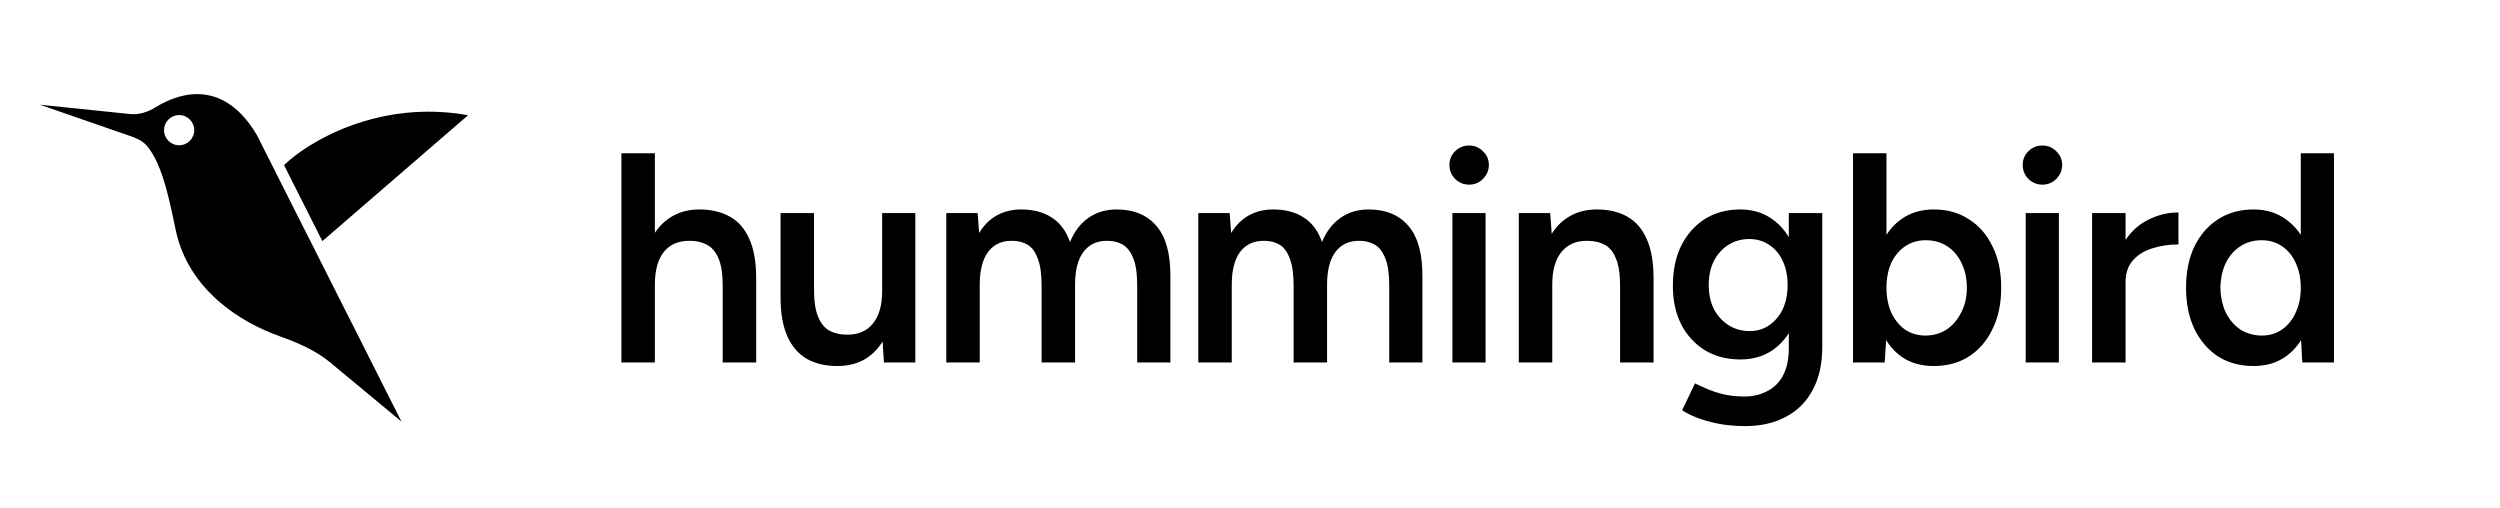
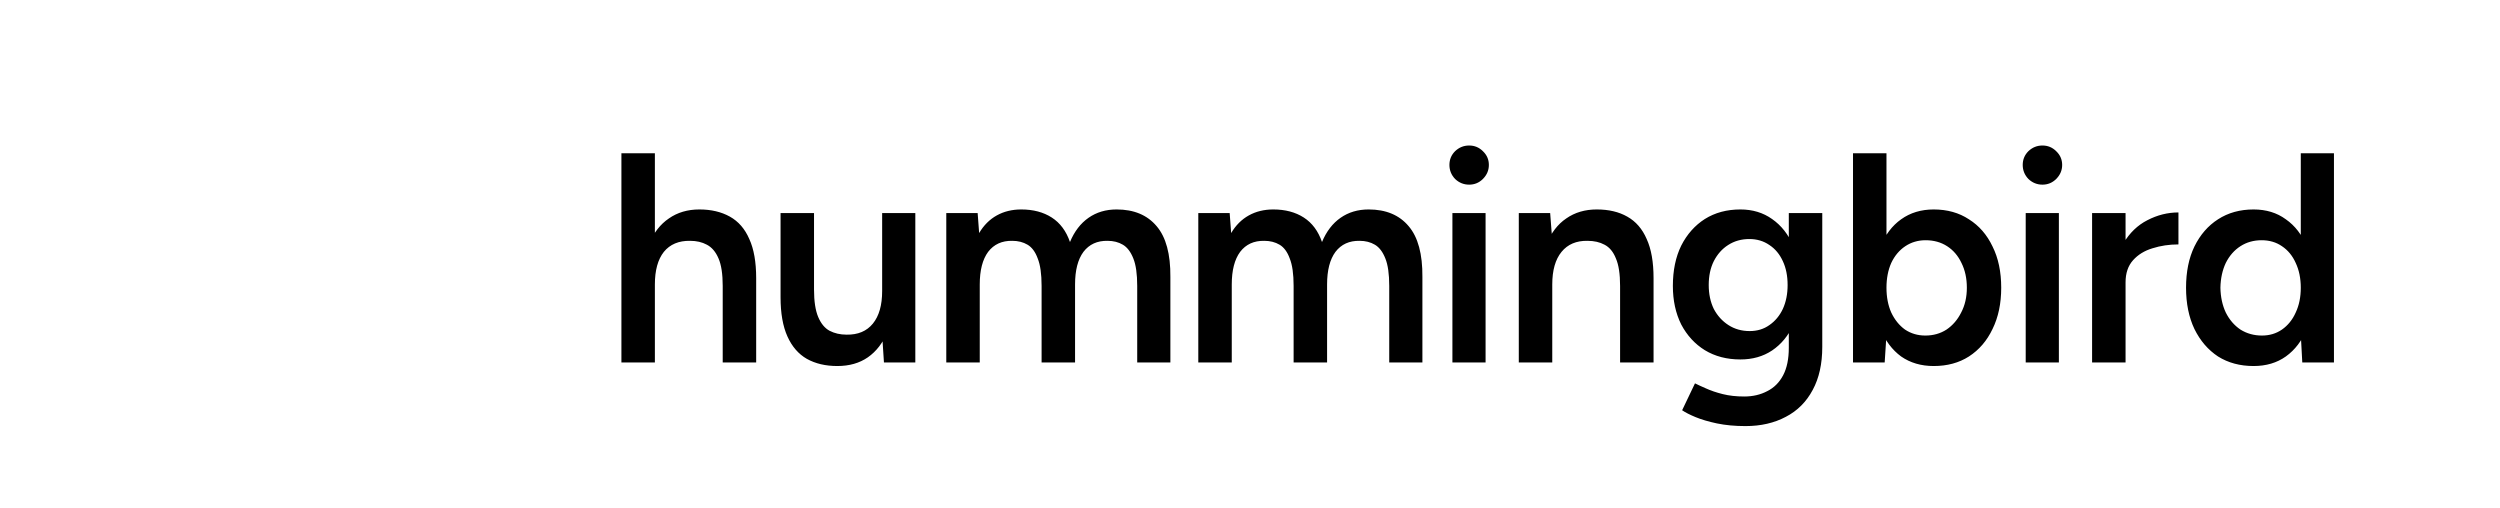
<svg xmlns="http://www.w3.org/2000/svg" width="251" height="51" viewBox="0 0 251 51" fill="none">
  <g clip-path="url(#clip0_34438_68462)">
-     <path d="M15.635 10.762C18.298 9.106 22.582 8.103 25.794 13.568L40.308 42.327L33.169 36.402C31.682 35.168 29.874 34.401 28.055 33.751C24.12 32.344 18.993 29.142 17.673 23.241C17.168 20.983 16.441 16.5 14.681 14.571C14.24 14.089 13.614 13.843 12.997 13.629L4.004 10.513L13.055 11.448C13.964 11.542 14.859 11.244 15.635 10.762ZM28.516 16.577C30.928 14.238 38.033 9.952 46.996 11.568L32.366 24.207L28.516 16.577ZM17.985 11.553C17.148 11.553 16.469 12.232 16.469 13.069C16.469 13.907 17.148 14.586 17.985 14.586C18.823 14.586 19.502 13.907 19.502 13.069C19.502 12.232 18.823 11.553 17.985 11.553Z" fill="black" />
    <path d="M62.39 36.389V15.389H65.75V36.389H62.39ZM72.56 36.389V28.709H75.92V36.389H72.56ZM72.56 28.709C72.56 27.509 72.42 26.589 72.14 25.949C71.86 25.289 71.47 24.829 70.97 24.569C70.49 24.309 69.93 24.179 69.29 24.179C68.15 24.159 67.27 24.529 66.65 25.289C66.05 26.049 65.75 27.139 65.75 28.559H64.46C64.46 26.979 64.69 25.629 65.15 24.509C65.63 23.369 66.3 22.509 67.16 21.929C68.02 21.329 69.04 21.029 70.22 21.029C71.4 21.029 72.42 21.269 73.28 21.749C74.14 22.229 74.79 22.979 75.23 23.999C75.69 24.999 75.92 26.309 75.92 27.929V28.709H72.56ZM88.748 36.389L88.568 33.629V21.389H91.898V36.389H88.748ZM78.368 29.069V21.389H81.728V29.069H78.368ZM81.728 29.069C81.728 30.249 81.868 31.169 82.148 31.829C82.428 32.489 82.808 32.949 83.288 33.209C83.788 33.469 84.358 33.599 84.998 33.599C86.138 33.619 87.018 33.249 87.638 32.489C88.258 31.729 88.568 30.639 88.568 29.219H89.828C89.828 30.799 89.588 32.159 89.108 33.299C88.648 34.419 87.988 35.279 87.128 35.879C86.288 36.459 85.268 36.749 84.068 36.749C82.888 36.749 81.868 36.509 81.008 36.029C80.168 35.549 79.518 34.799 79.058 33.779C78.598 32.759 78.368 31.449 78.368 29.849V29.069H81.728ZM95.007 36.389V21.389H98.156L98.306 23.399C98.766 22.619 99.356 22.029 100.076 21.629C100.796 21.229 101.616 21.029 102.536 21.029C103.736 21.029 104.756 21.299 105.596 21.839C106.436 22.379 107.046 23.199 107.426 24.299C107.866 23.239 108.486 22.429 109.286 21.869C110.086 21.309 111.026 21.029 112.106 21.029C113.846 21.029 115.186 21.589 116.126 22.709C117.066 23.809 117.526 25.509 117.506 27.809V36.389H114.176V28.709C114.176 27.509 114.046 26.589 113.786 25.949C113.526 25.289 113.176 24.829 112.736 24.569C112.296 24.309 111.786 24.179 111.206 24.179C110.166 24.159 109.356 24.529 108.776 25.289C108.216 26.049 107.936 27.139 107.936 28.559V36.389H104.576V28.709C104.576 27.509 104.446 26.589 104.186 25.949C103.946 25.289 103.606 24.829 103.166 24.569C102.726 24.309 102.216 24.179 101.636 24.179C100.596 24.159 99.787 24.529 99.207 25.289C98.647 26.049 98.367 27.139 98.367 28.559V36.389H95.007ZM120.309 36.389V21.389H123.459L123.609 23.399C124.069 22.619 124.659 22.029 125.379 21.629C126.099 21.229 126.919 21.029 127.839 21.029C129.039 21.029 130.059 21.299 130.899 21.839C131.739 22.379 132.349 23.199 132.729 24.299C133.169 23.239 133.789 22.429 134.589 21.869C135.389 21.309 136.329 21.029 137.409 21.029C139.149 21.029 140.489 21.589 141.429 22.709C142.369 23.809 142.829 25.509 142.809 27.809V36.389H139.479V28.709C139.479 27.509 139.349 26.589 139.089 25.949C138.829 25.289 138.479 24.829 138.039 24.569C137.599 24.309 137.089 24.179 136.509 24.179C135.469 24.159 134.659 24.529 134.079 25.289C133.519 26.049 133.239 27.139 133.239 28.559V36.389H129.879V28.709C129.879 27.509 129.749 26.589 129.489 25.949C129.249 25.289 128.909 24.829 128.469 24.569C128.029 24.309 127.519 24.179 126.939 24.179C125.899 24.159 125.089 24.529 124.509 25.289C123.949 26.049 123.669 27.139 123.669 28.559V36.389H120.309ZM145.822 36.389V21.389H149.152V36.389H145.822ZM147.502 18.539C146.962 18.539 146.492 18.349 146.092 17.969C145.712 17.569 145.522 17.099 145.522 16.559C145.522 16.019 145.712 15.559 146.092 15.179C146.492 14.799 146.962 14.609 147.502 14.609C148.042 14.609 148.502 14.799 148.882 15.179C149.282 15.559 149.482 16.019 149.482 16.559C149.482 17.099 149.282 17.569 148.882 17.969C148.502 18.349 148.042 18.539 147.502 18.539ZM152.487 36.389V21.389H155.637L155.847 24.149V36.389H152.487ZM162.657 36.389V28.709H166.017V36.389H162.657ZM162.657 28.709C162.657 27.509 162.517 26.589 162.237 25.949C161.977 25.289 161.597 24.829 161.097 24.569C160.617 24.309 160.047 24.179 159.387 24.179C158.267 24.159 157.397 24.529 156.777 25.289C156.157 26.049 155.847 27.139 155.847 28.559H154.587C154.587 26.979 154.817 25.629 155.277 24.509C155.737 23.369 156.397 22.509 157.257 21.929C158.117 21.329 159.137 21.029 160.317 21.029C161.517 21.029 162.537 21.269 163.377 21.749C164.237 22.229 164.887 22.979 165.327 23.999C165.787 24.999 166.017 26.309 166.017 27.929V28.709H162.657ZM175.246 42.779C174.186 42.779 173.226 42.689 172.366 42.509C171.526 42.329 170.816 42.119 170.236 41.879C169.656 41.639 169.206 41.409 168.886 41.189L170.176 38.489C170.456 38.629 170.826 38.799 171.286 38.999C171.766 39.219 172.326 39.409 172.966 39.569C173.606 39.729 174.326 39.809 175.126 39.809C175.986 39.809 176.756 39.629 177.436 39.269C178.116 38.929 178.646 38.399 179.026 37.679C179.406 36.959 179.596 36.039 179.596 34.919V21.389H182.956V34.829C182.956 36.529 182.636 37.969 181.996 39.149C181.356 40.349 180.456 41.249 179.296 41.849C178.136 42.469 176.786 42.779 175.246 42.779ZM174.736 36.089C173.376 36.089 172.186 35.779 171.166 35.159C170.166 34.539 169.376 33.679 168.796 32.579C168.236 31.459 167.956 30.169 167.956 28.709C167.956 27.149 168.236 25.799 168.796 24.659C169.376 23.519 170.166 22.629 171.166 21.989C172.186 21.349 173.376 21.029 174.736 21.029C175.956 21.029 177.016 21.349 177.916 21.989C178.836 22.629 179.546 23.529 180.046 24.689C180.546 25.829 180.796 27.179 180.796 28.739C180.796 30.219 180.546 31.509 180.046 32.609C179.546 33.709 178.836 34.569 177.916 35.189C177.016 35.789 175.956 36.089 174.736 36.089ZM175.666 33.239C176.426 33.239 177.086 33.039 177.646 32.639C178.226 32.239 178.676 31.699 178.996 31.019C179.316 30.319 179.476 29.519 179.476 28.619C179.476 27.699 179.316 26.899 178.996 26.219C178.676 25.519 178.226 24.979 177.646 24.599C177.066 24.199 176.396 23.999 175.636 23.999C174.836 23.999 174.126 24.199 173.506 24.599C172.906 24.979 172.426 25.519 172.066 26.219C171.726 26.899 171.556 27.699 171.556 28.619C171.556 29.519 171.726 30.319 172.066 31.019C172.426 31.699 172.916 32.239 173.536 32.639C174.156 33.039 174.866 33.239 175.666 33.239ZM186.042 36.389V15.389H189.402V33.599L189.222 36.389H186.042ZM194.142 36.749C192.882 36.749 191.792 36.429 190.872 35.789C189.972 35.129 189.282 34.209 188.802 33.029C188.322 31.849 188.082 30.469 188.082 28.889C188.082 27.289 188.322 25.909 188.802 24.749C189.282 23.569 189.972 22.659 190.872 22.019C191.792 21.359 192.882 21.029 194.142 21.029C195.502 21.029 196.682 21.359 197.682 22.019C198.702 22.659 199.492 23.569 200.052 24.749C200.632 25.909 200.922 27.289 200.922 28.889C200.922 30.469 200.632 31.849 200.052 33.029C199.492 34.209 198.702 35.129 197.682 35.789C196.682 36.429 195.502 36.749 194.142 36.749ZM193.302 33.689C194.102 33.689 194.812 33.489 195.432 33.089C196.052 32.669 196.542 32.099 196.902 31.379C197.282 30.659 197.472 29.829 197.472 28.889C197.472 27.949 197.292 27.119 196.932 26.399C196.592 25.679 196.112 25.119 195.492 24.719C194.872 24.319 194.152 24.119 193.332 24.119C192.572 24.119 191.892 24.319 191.292 24.719C190.692 25.119 190.222 25.679 189.882 26.399C189.562 27.119 189.402 27.949 189.402 28.889C189.402 29.829 189.562 30.659 189.882 31.379C190.222 32.099 190.682 32.669 191.262 33.089C191.862 33.489 192.542 33.689 193.302 33.689ZM203.381 36.389V21.389H206.711V36.389H203.381ZM205.061 18.539C204.521 18.539 204.051 18.349 203.651 17.969C203.271 17.569 203.081 17.099 203.081 16.559C203.081 16.019 203.271 15.559 203.651 15.179C204.051 14.799 204.521 14.609 205.061 14.609C205.601 14.609 206.061 14.799 206.441 15.179C206.841 15.559 207.041 16.019 207.041 16.559C207.041 17.099 206.841 17.569 206.441 17.969C206.061 18.349 205.601 18.539 205.061 18.539ZM212.266 28.409C212.266 26.789 212.576 25.459 213.196 24.419C213.816 23.379 214.616 22.609 215.596 22.109C216.596 21.589 217.636 21.329 218.716 21.329V24.539C217.796 24.539 216.926 24.669 216.106 24.929C215.306 25.169 214.656 25.569 214.156 26.129C213.656 26.689 213.406 27.429 213.406 28.349L212.266 28.409ZM210.046 36.389V21.389H213.406V36.389H210.046ZM231.149 36.389L230.999 33.599V15.389H234.329V36.389H231.149ZM226.259 36.749C224.899 36.749 223.709 36.429 222.689 35.789C221.689 35.129 220.899 34.209 220.319 33.029C219.759 31.849 219.479 30.469 219.479 28.889C219.479 27.289 219.759 25.909 220.319 24.749C220.899 23.569 221.689 22.659 222.689 22.019C223.709 21.359 224.899 21.029 226.259 21.029C227.519 21.029 228.599 21.359 229.499 22.019C230.419 22.659 231.119 23.569 231.599 24.749C232.079 25.909 232.319 27.289 232.319 28.889C232.319 30.469 232.079 31.849 231.599 33.029C231.119 34.209 230.419 35.129 229.499 35.789C228.599 36.429 227.519 36.749 226.259 36.749ZM227.099 33.689C227.859 33.689 228.529 33.489 229.109 33.089C229.709 32.669 230.169 32.099 230.489 31.379C230.829 30.659 230.999 29.829 230.999 28.889C230.999 27.949 230.829 27.119 230.489 26.399C230.169 25.679 229.709 25.119 229.109 24.719C228.529 24.319 227.849 24.119 227.069 24.119C226.269 24.119 225.559 24.319 224.939 24.719C224.319 25.119 223.829 25.679 223.469 26.399C223.129 27.119 222.949 27.949 222.929 28.889C222.949 29.829 223.129 30.659 223.469 31.379C223.829 32.099 224.319 32.669 224.939 33.089C225.579 33.489 226.299 33.689 227.099 33.689Z" fill="black" />
  </g>
  <defs>
    <clipPath id="clip0_34438_68462">
      <rect width="250" height="50" fill="white" transform="translate(0.5 0.889)" />
    </clipPath>
  </defs>
</svg>